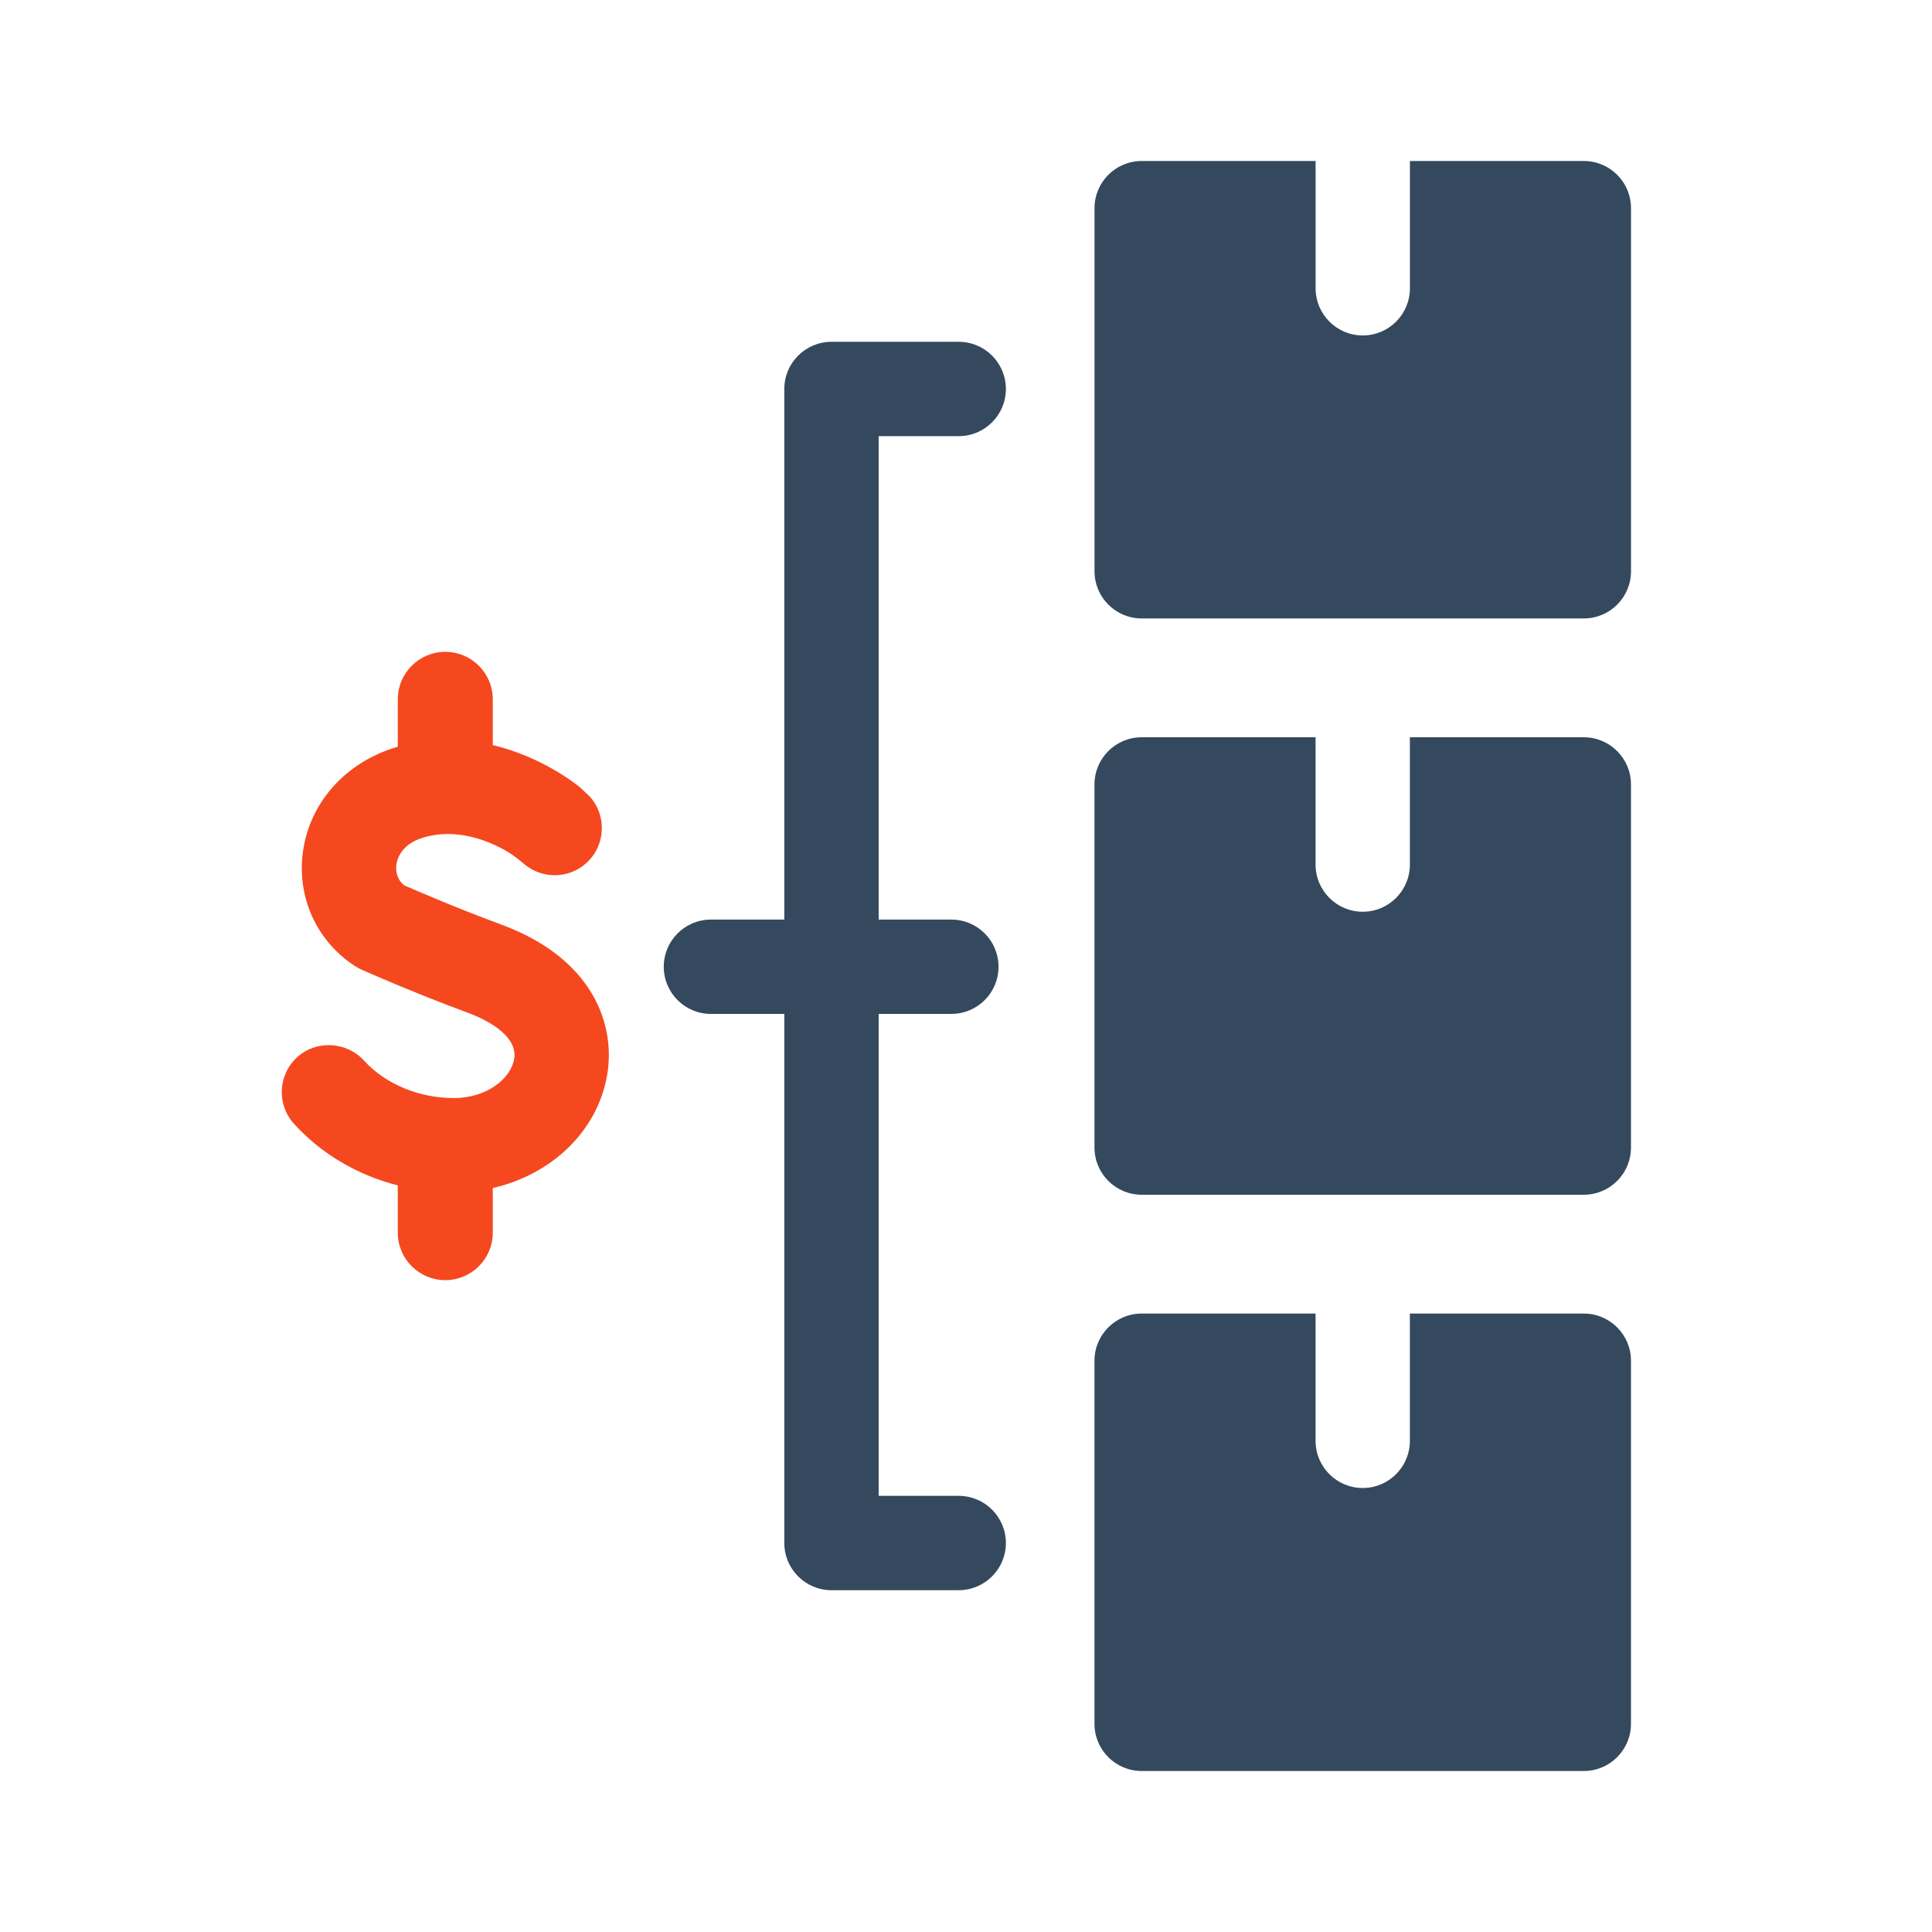
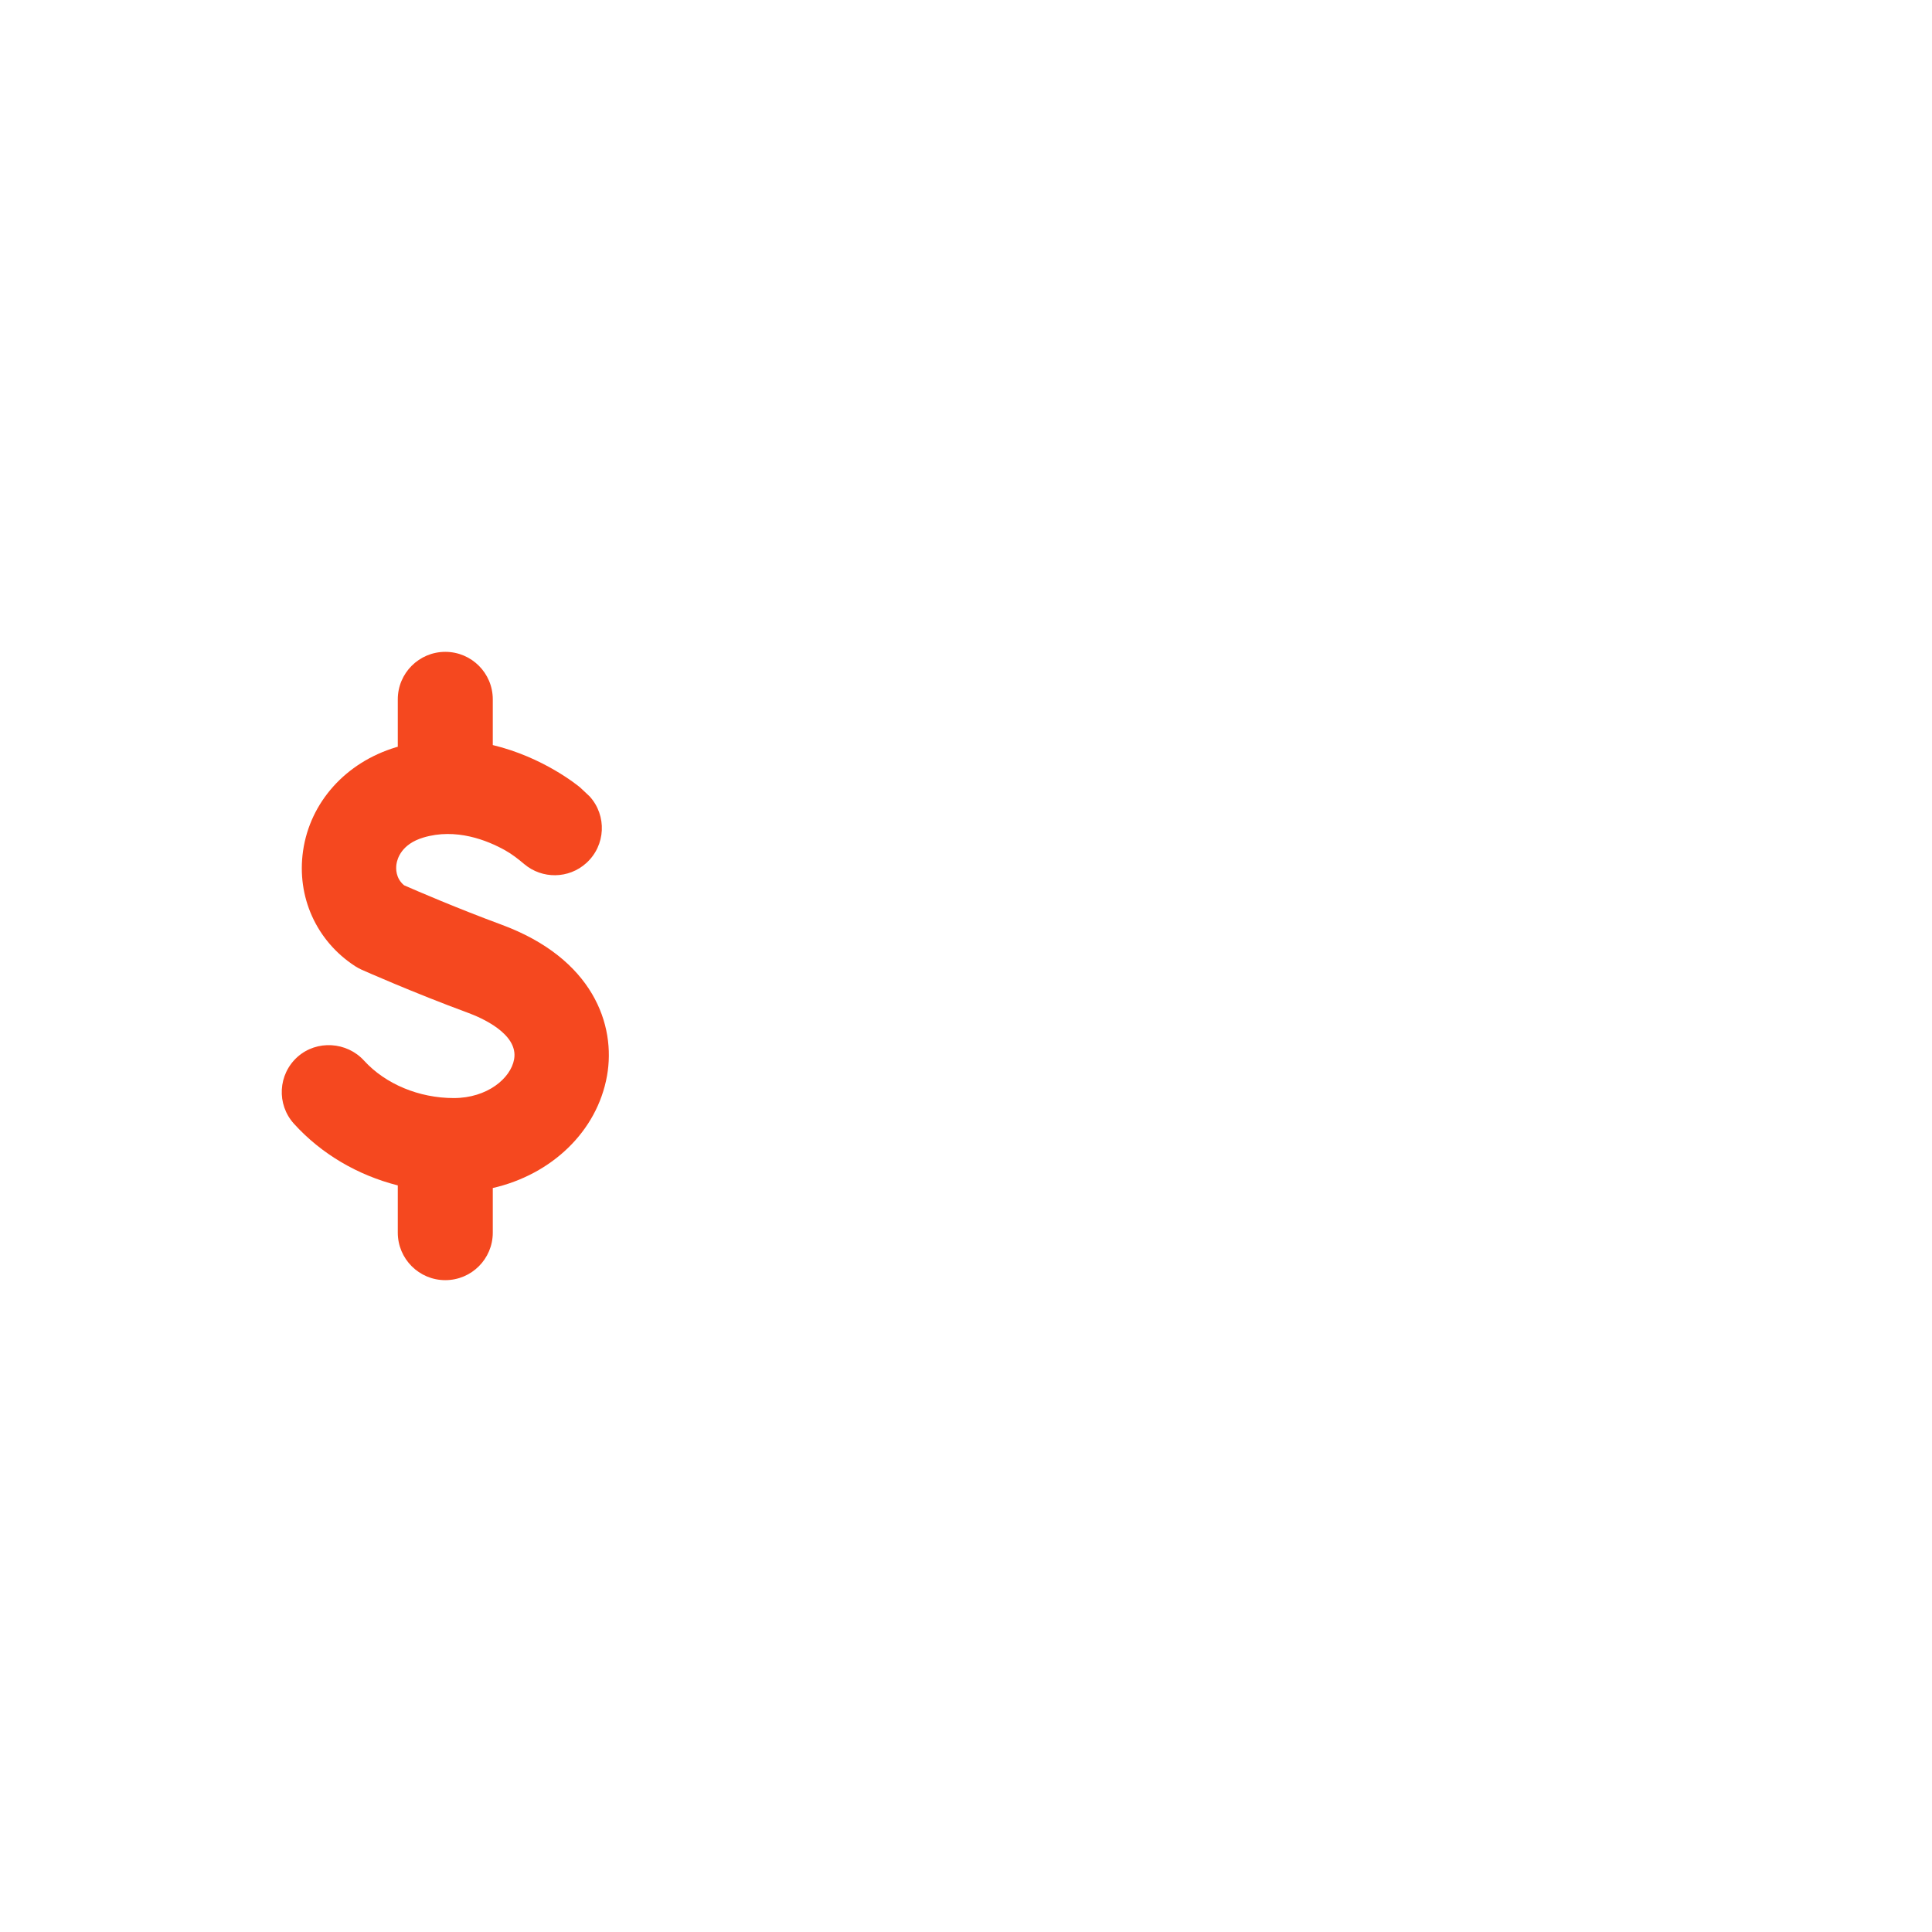
<svg xmlns="http://www.w3.org/2000/svg" width="48" height="48" viewBox="0 0 48 48" fill="none">
  <path d="M12.454 22.971C11.371 22.571 10.361 22.136 10.04 21.995C9.827 21.819 9.835 21.577 9.849 21.475C9.87 21.329 9.977 20.971 10.517 20.809C11.329 20.564 12.108 20.879 12.547 21.124C12.72 21.22 12.876 21.343 13.027 21.47C13.469 21.842 14.128 21.84 14.568 21.441C15.048 21.006 15.084 20.265 14.649 19.786L14.415 19.566C14.36 19.52 13.503 18.813 12.243 18.511V17.375C12.243 16.723 11.715 16.195 11.063 16.195C10.412 16.195 9.883 16.723 9.883 17.375V18.553C9.869 18.557 9.855 18.561 9.84 18.565C8.589 18.942 7.703 19.929 7.529 21.142C7.366 22.281 7.86 23.376 8.818 24.001C8.87 24.035 8.924 24.064 8.98 24.09C9.032 24.113 10.26 24.659 11.643 25.169C11.937 25.278 12.887 25.681 12.773 26.317C12.689 26.791 12.105 27.281 11.275 27.281C10.409 27.281 9.576 26.933 9.045 26.351C8.616 25.88 7.871 25.833 7.394 26.256C6.906 26.69 6.866 27.437 7.304 27.92C7.982 28.668 8.883 29.196 9.883 29.451V30.625C9.883 31.277 10.412 31.805 11.063 31.805C11.715 31.805 12.243 31.277 12.243 30.625V29.516C13.701 29.183 14.834 28.113 15.081 26.729C15.307 25.463 14.735 23.812 12.454 22.971Z" fill="#F5481F" />
-   <path d="M39.349 32.635H35.028V35.797C35.028 36.444 34.504 36.969 33.856 36.969C33.209 36.969 32.685 36.444 32.685 35.797V32.635H28.364C27.717 32.635 27.192 33.16 27.192 33.807V42.828C27.192 43.475 27.717 44 28.364 44H39.349C39.996 44 40.521 43.475 40.521 42.828V33.807C40.521 33.16 39.996 32.635 39.349 32.635Z" fill="#34495D" />
-   <path d="M39.349 18.317H35.028V21.48C35.028 22.127 34.504 22.652 33.856 22.652C33.209 22.652 32.685 22.127 32.685 21.48V18.317H28.364C27.717 18.317 27.192 18.842 27.192 19.489V28.511C27.192 29.158 27.717 29.683 28.364 29.683H39.349C39.996 29.683 40.521 29.158 40.521 28.511V19.489C40.521 18.842 39.996 18.317 39.349 18.317Z" fill="#34495D" />
-   <path d="M39.35 4H35.029V7.162C35.029 7.809 34.505 8.334 33.858 8.334C33.21 8.334 32.686 7.809 32.686 7.162V4H28.365C27.718 4 27.193 4.525 27.193 5.172V14.193C27.193 14.841 27.718 15.365 28.365 15.365H39.35C39.997 15.365 40.522 14.841 40.522 14.193V5.172C40.522 4.525 39.997 4 39.35 4V4Z" fill="#34495D" />
-   <path d="M23.819 37.164H21.83V25.19H23.636C24.284 25.19 24.808 24.666 24.808 24.019C24.808 23.371 24.284 22.847 23.636 22.847H21.83V10.836H23.819C24.466 10.836 24.991 10.311 24.991 9.664C24.991 9.017 24.466 8.492 23.819 8.492H20.658C20.011 8.492 19.486 9.017 19.486 9.664V22.847H17.663C17.016 22.847 16.491 23.371 16.491 24.019C16.491 24.666 17.016 25.191 17.663 25.191H19.486V38.336C19.486 38.983 20.011 39.508 20.658 39.508H23.819C24.466 39.508 24.991 38.983 24.991 38.336C24.991 37.689 24.466 37.164 23.819 37.164Z" fill="#34495D" />
</svg>